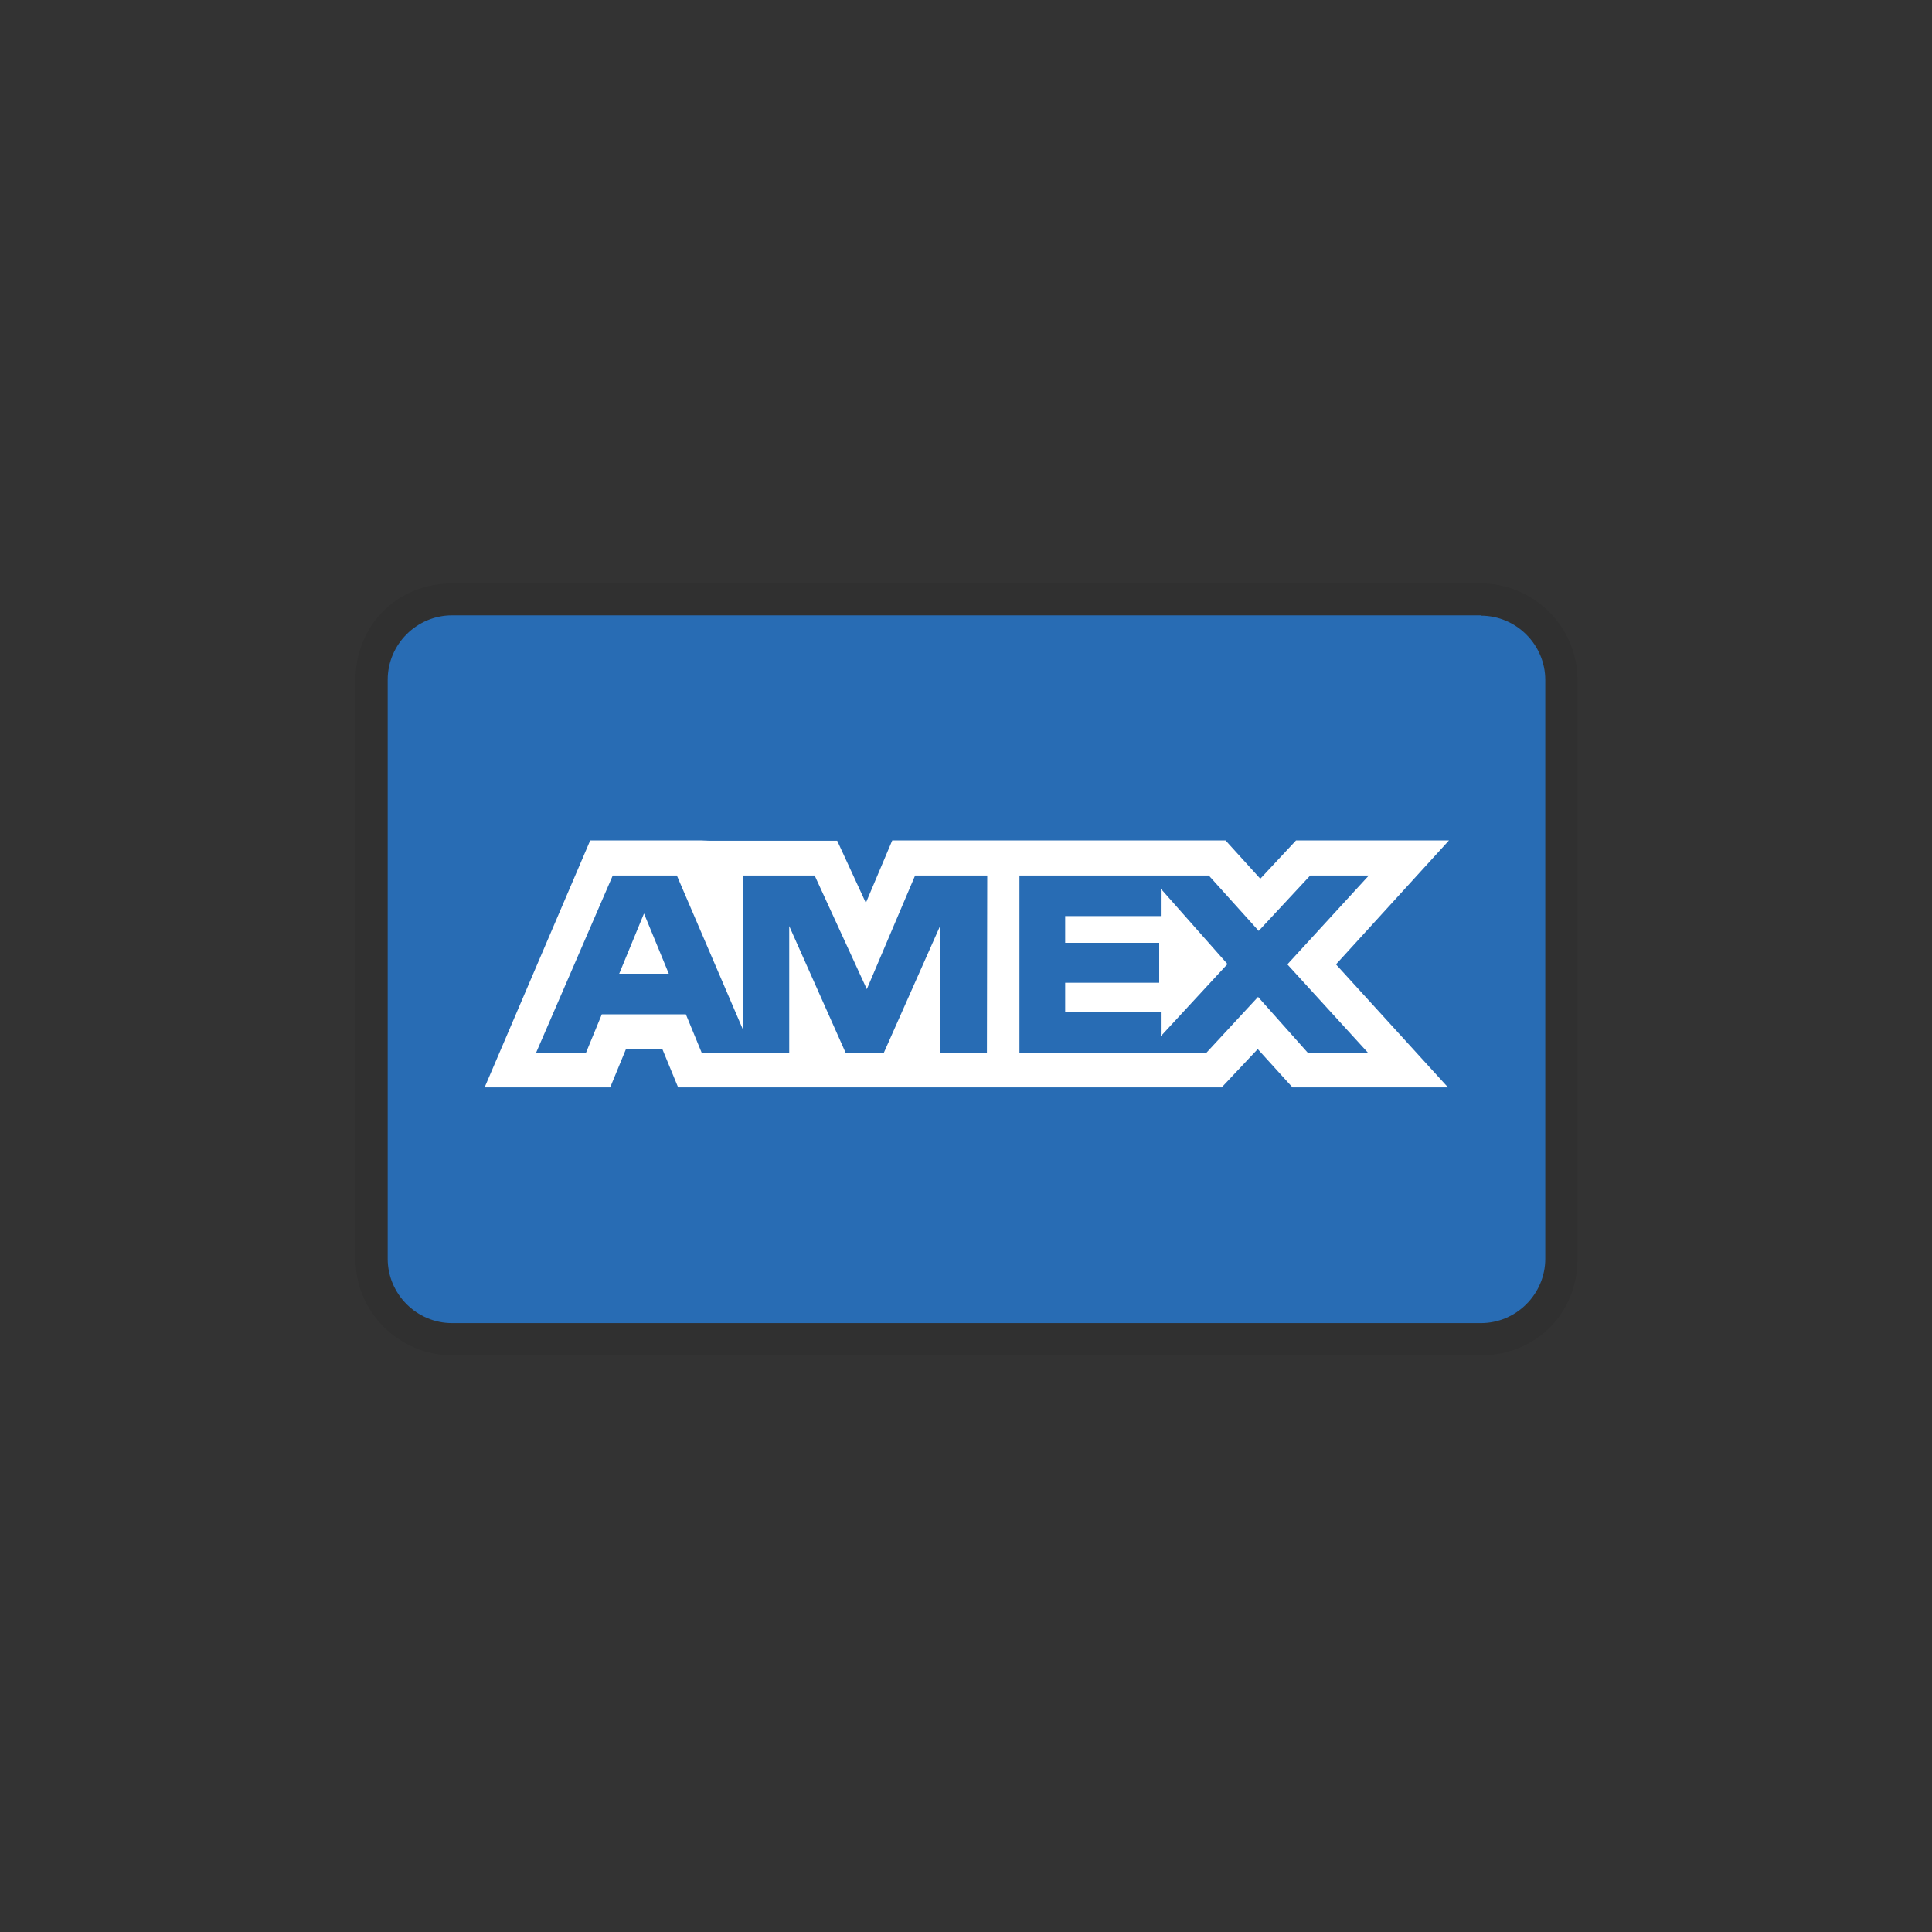
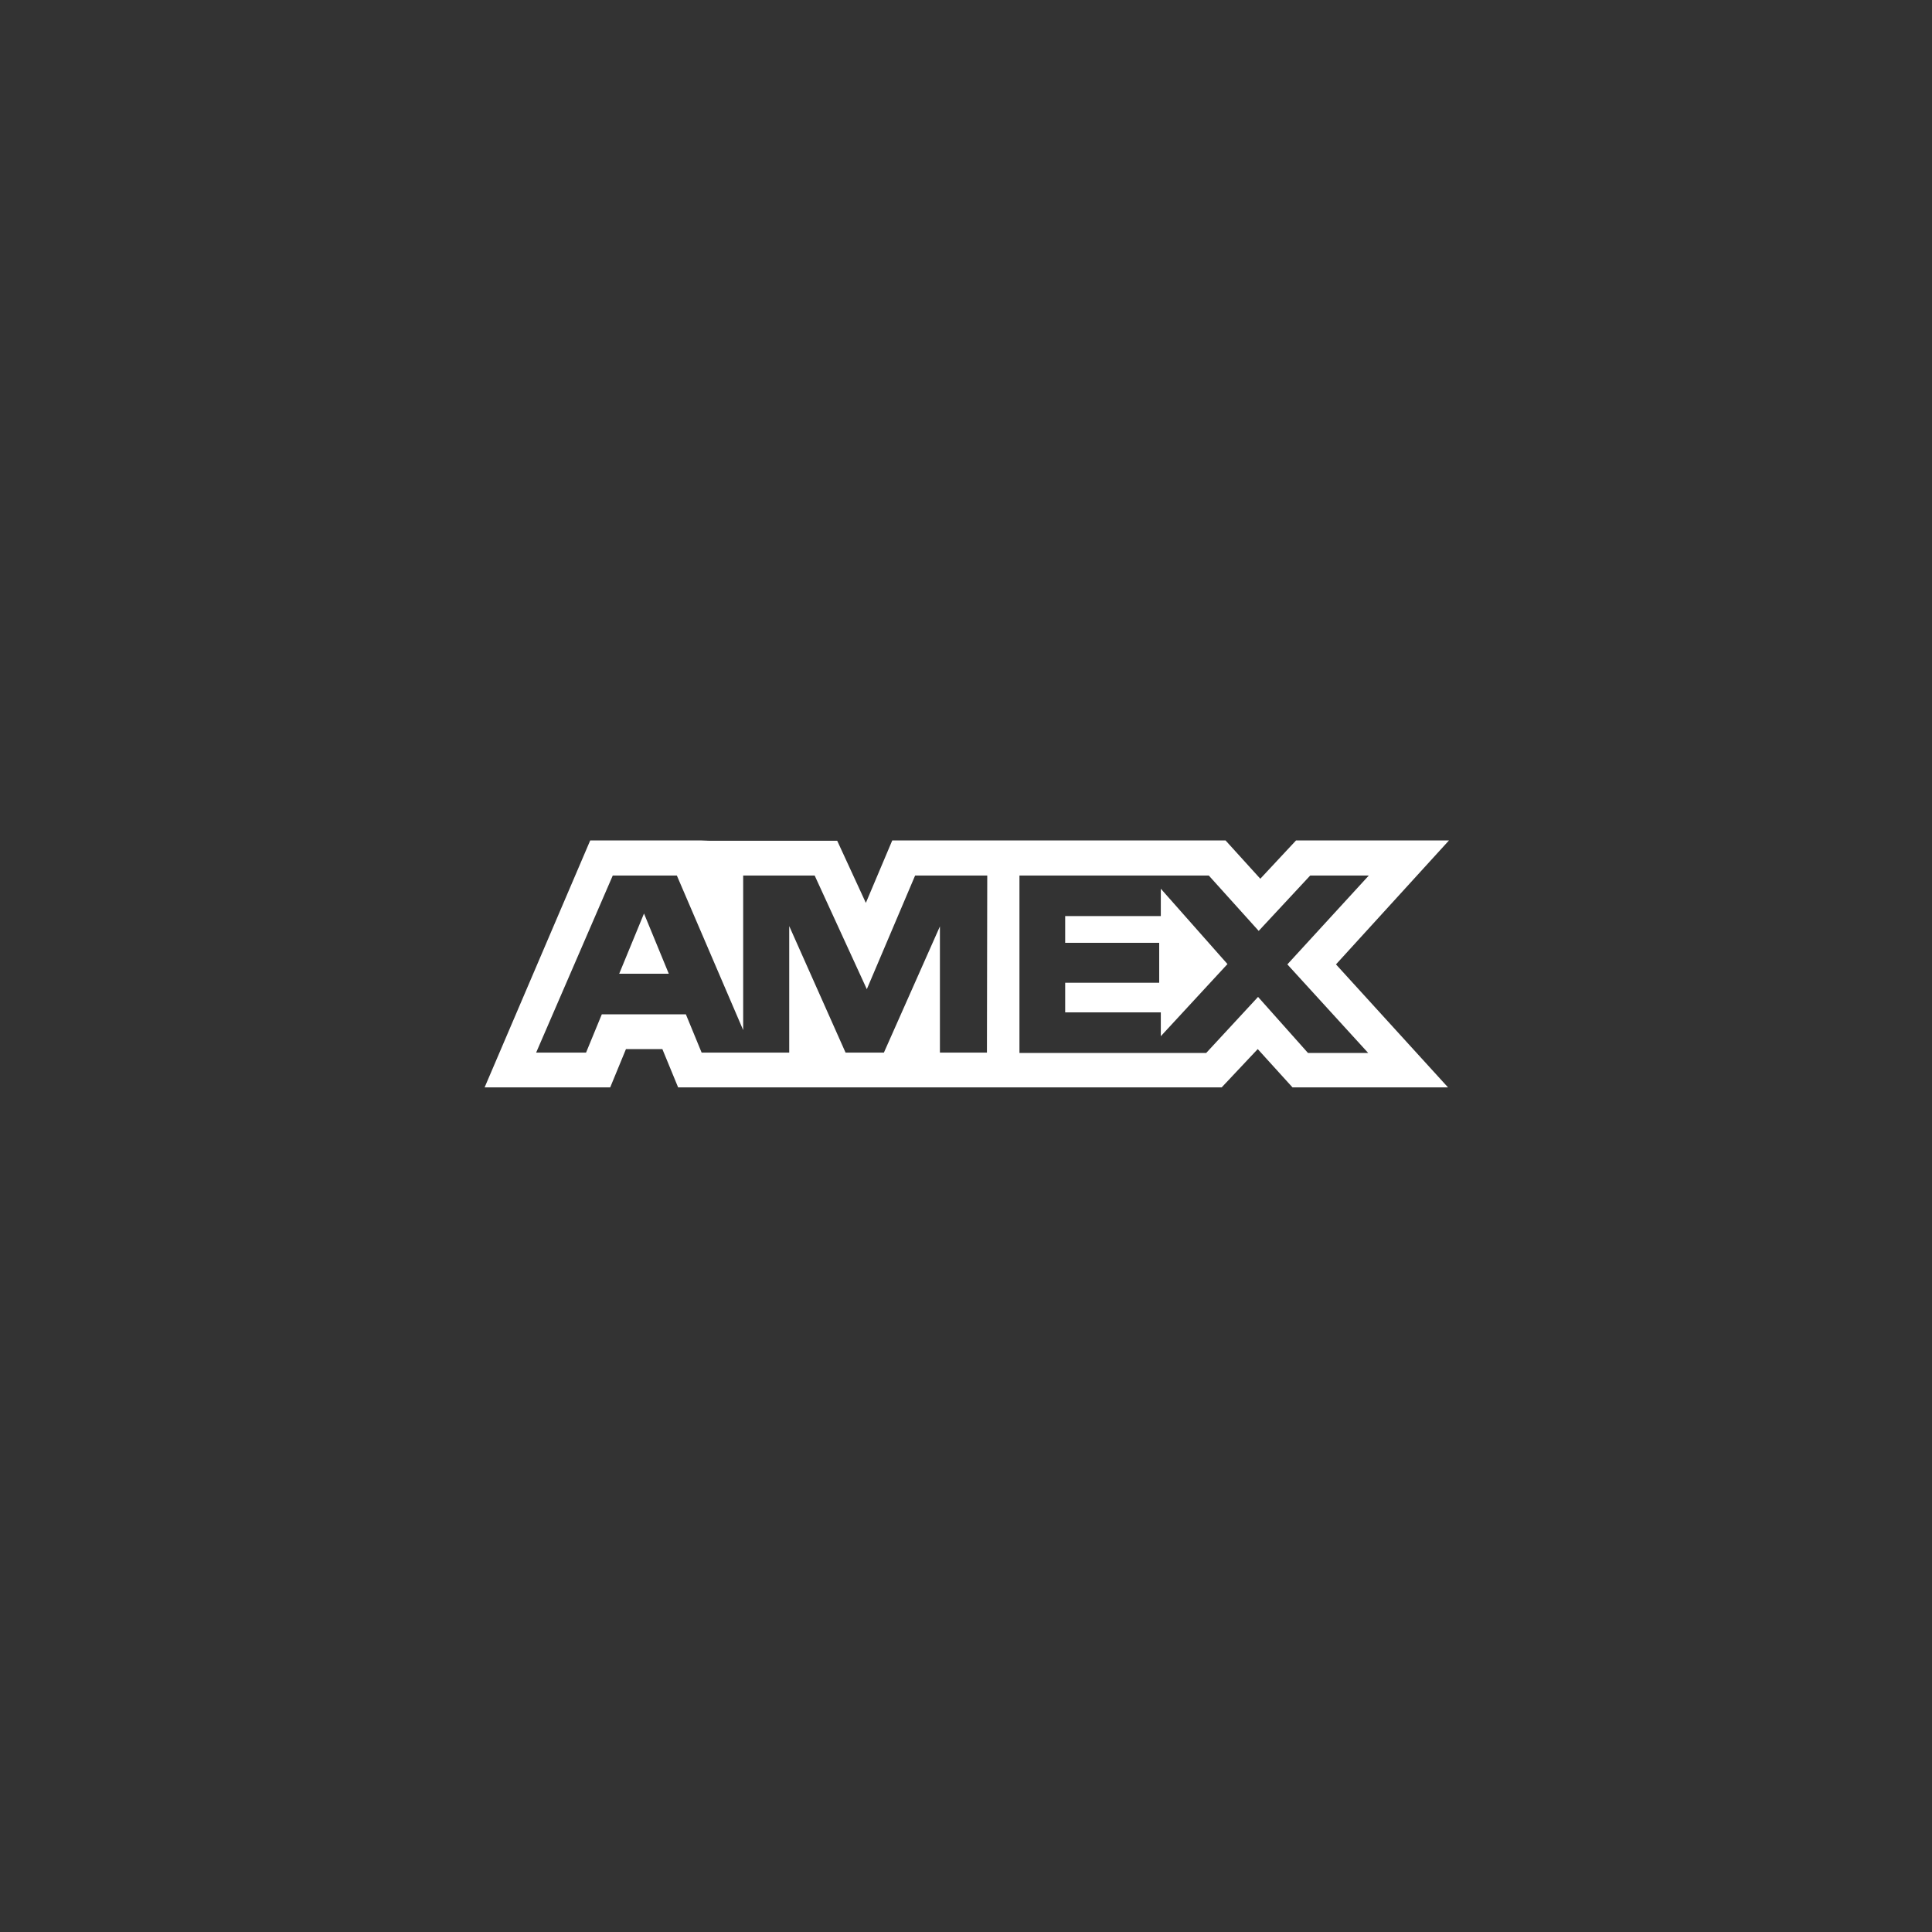
<svg xmlns="http://www.w3.org/2000/svg" width="500" height="500" viewBox="0 0 500 500" fill="none">
  <rect x="0" y="0" width="500" height="500" fill="#333333" stroke="none" />
-   <path opacity="0.07" d="M383.25 151H117C102.833 151 92 161.833 92 176V325.75C92 339.917 103.667 350.75 117 350.75H383.25C397.417 350.75 408.25 339.917 408.25 325.75V175.917C408.167 161.75 396.5 151 383.25 151Z" fill="#010202" />
-   <path d="M383.25 159.333C392.417 159.333 399.917 166.833 399.917 176V325.75C399.917 334.917 392.417 342.417 383.25 342.417H117C107.833 342.417 100.333 334.917 100.333 325.75V175.917C100.333 166.75 107.833 159.25 117 159.25H383.25" fill="#286CB4" />
  <path d="M166.667 236.417L173.083 252H160.25L166.667 236.417ZM300.417 237.083H275.667V244H300V254.333H275.667V262H300.417V268.167L317.667 249.5L300.417 230V237.083ZM183.417 217.583H216.667L224.083 233.667L230.917 217.5H317.167L326.167 227.417L335.417 217.5H375L345.75 249.583L374.75 281.417H334.5L325.5 271.5L316.167 281.417H175.5L171.417 271.5H162L157.917 281.417H125.417L152.75 217.5H181.25L183.417 217.583ZM255.5 226.583H236.833L224.333 256L210.833 226.583H192.333V266.583L175.167 226.583H158.583L138.75 272.417H151.667L155.75 262.5H177.5L181.583 272.417H204.25V239.667L218.833 272.417H228.75L243.25 239.75V272.417H255.417L255.5 226.583ZM333.167 249.583L354.25 226.583H339.083L325.75 240.917L312.833 226.583H263.833V272.5H312.167L325.583 258L338.5 272.5H354.083L333.167 249.583Z" fill="white" />
</svg>